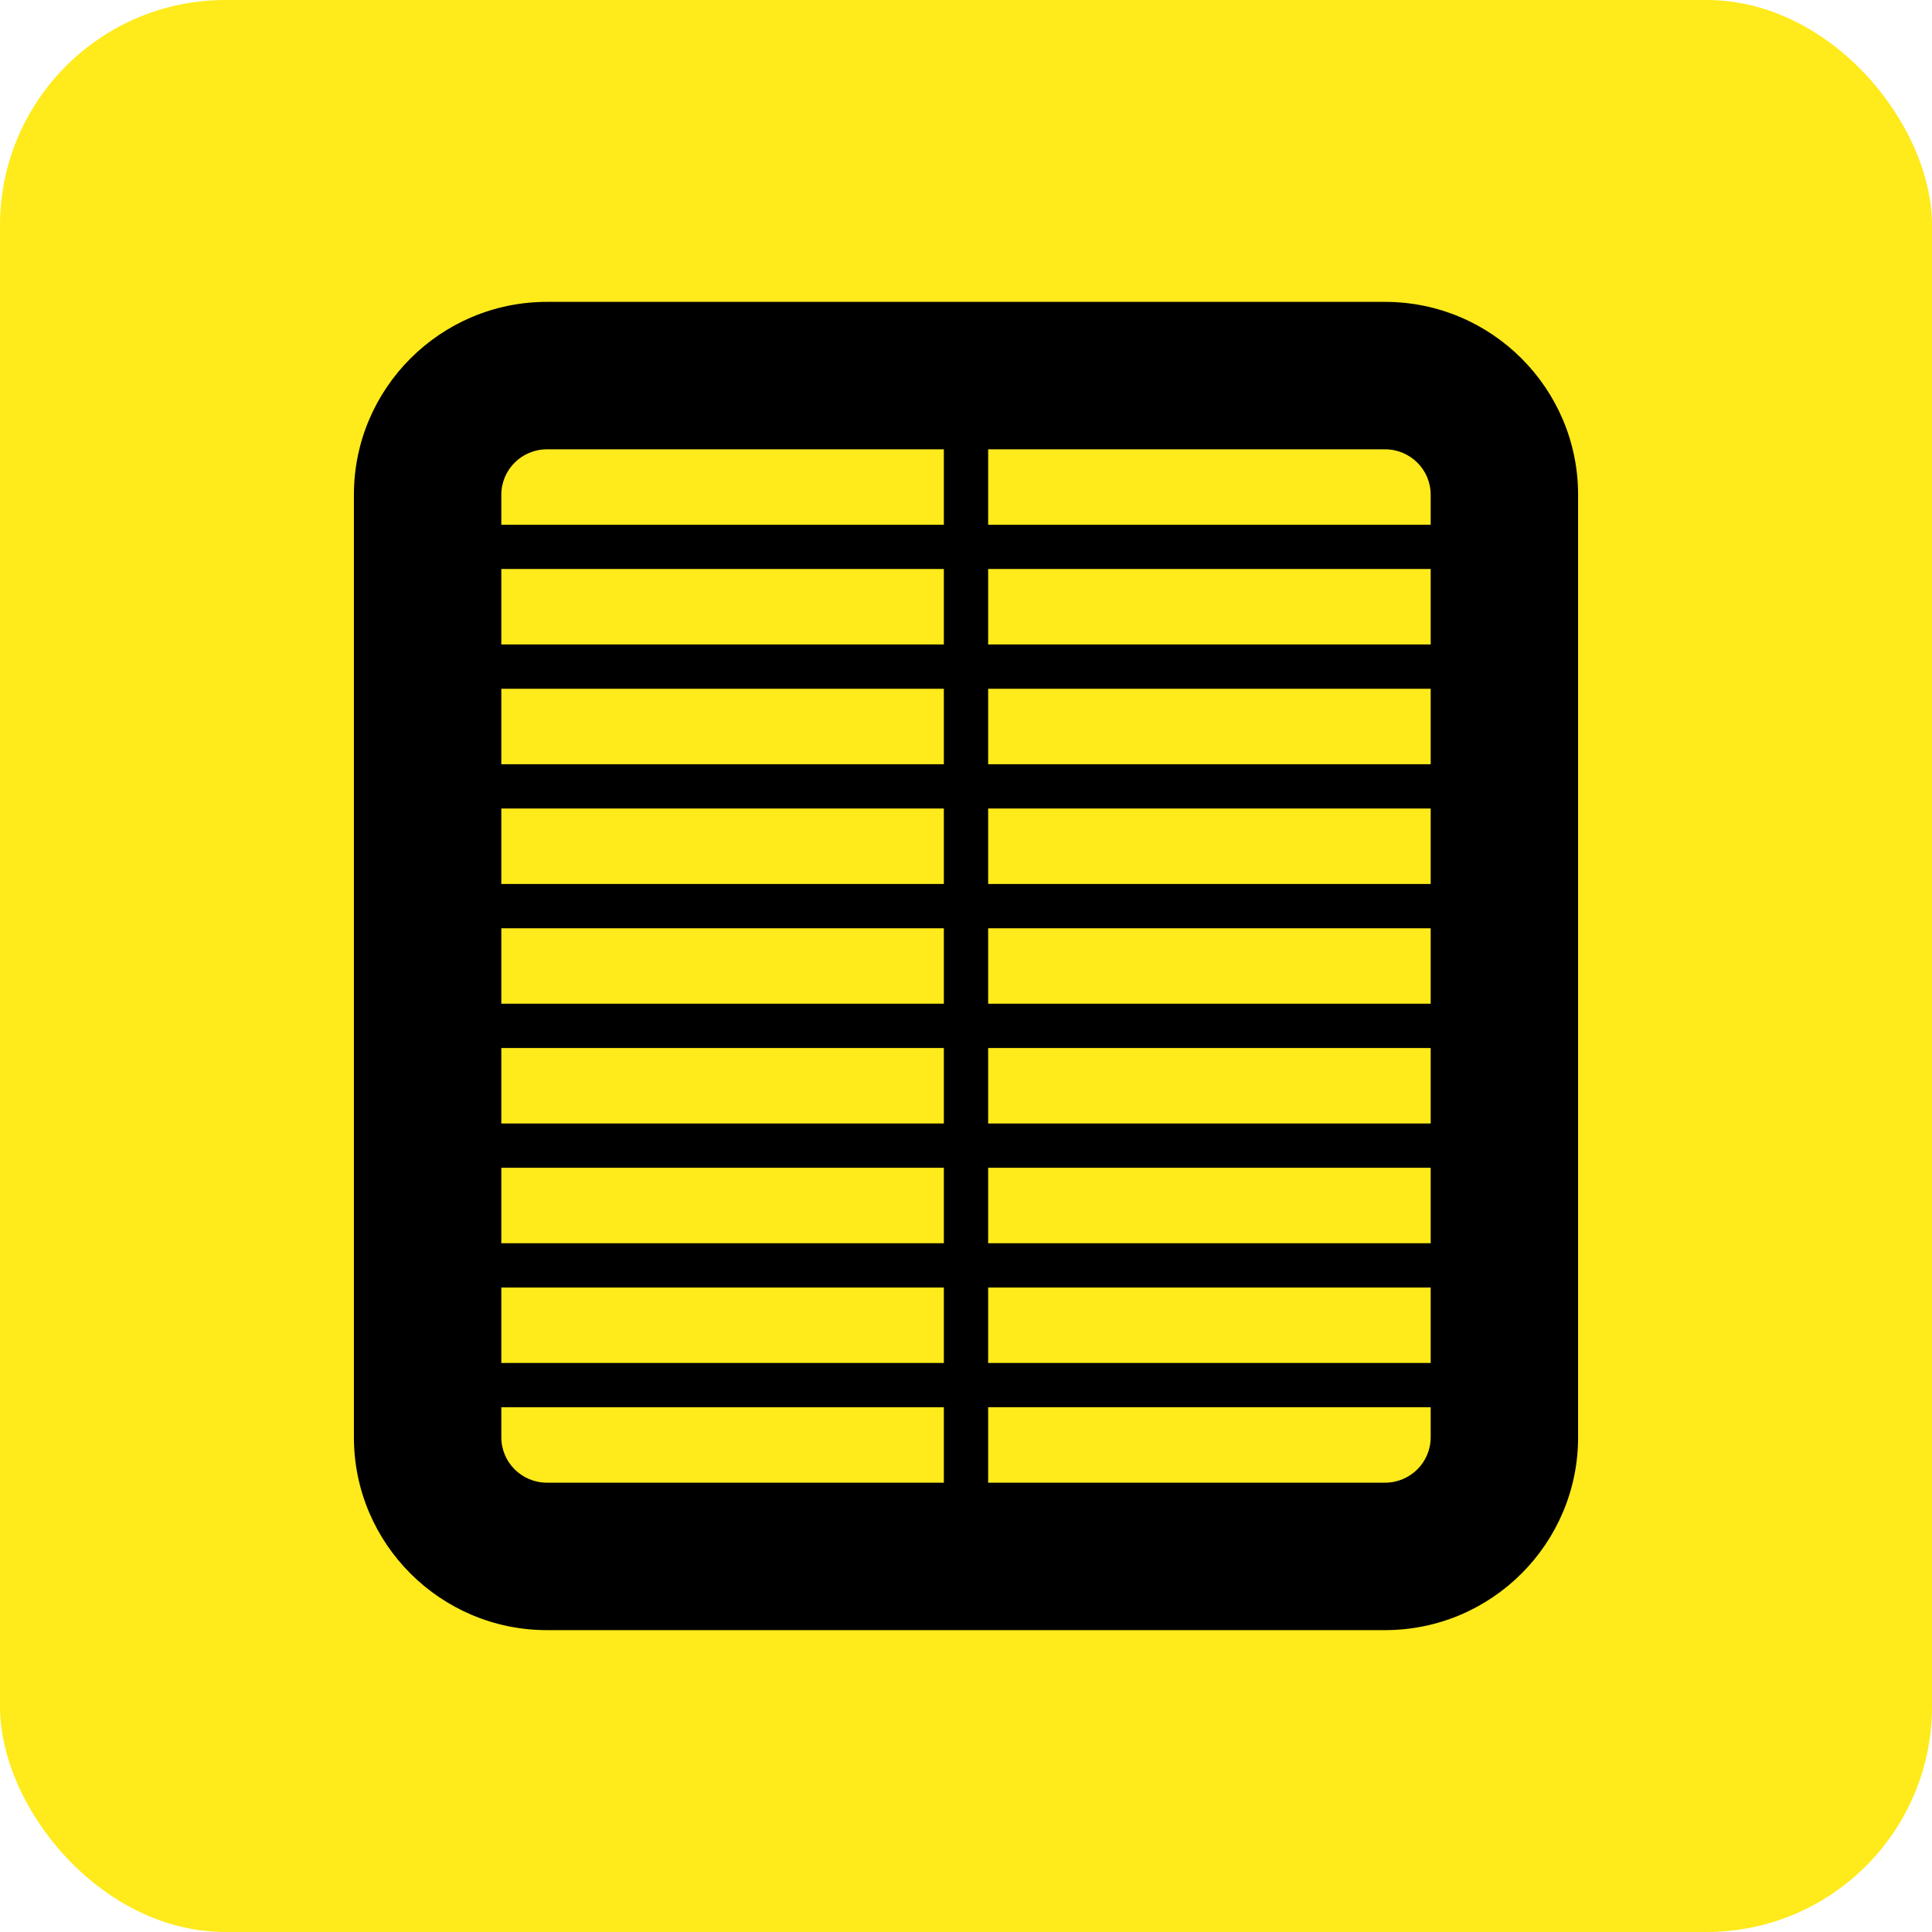
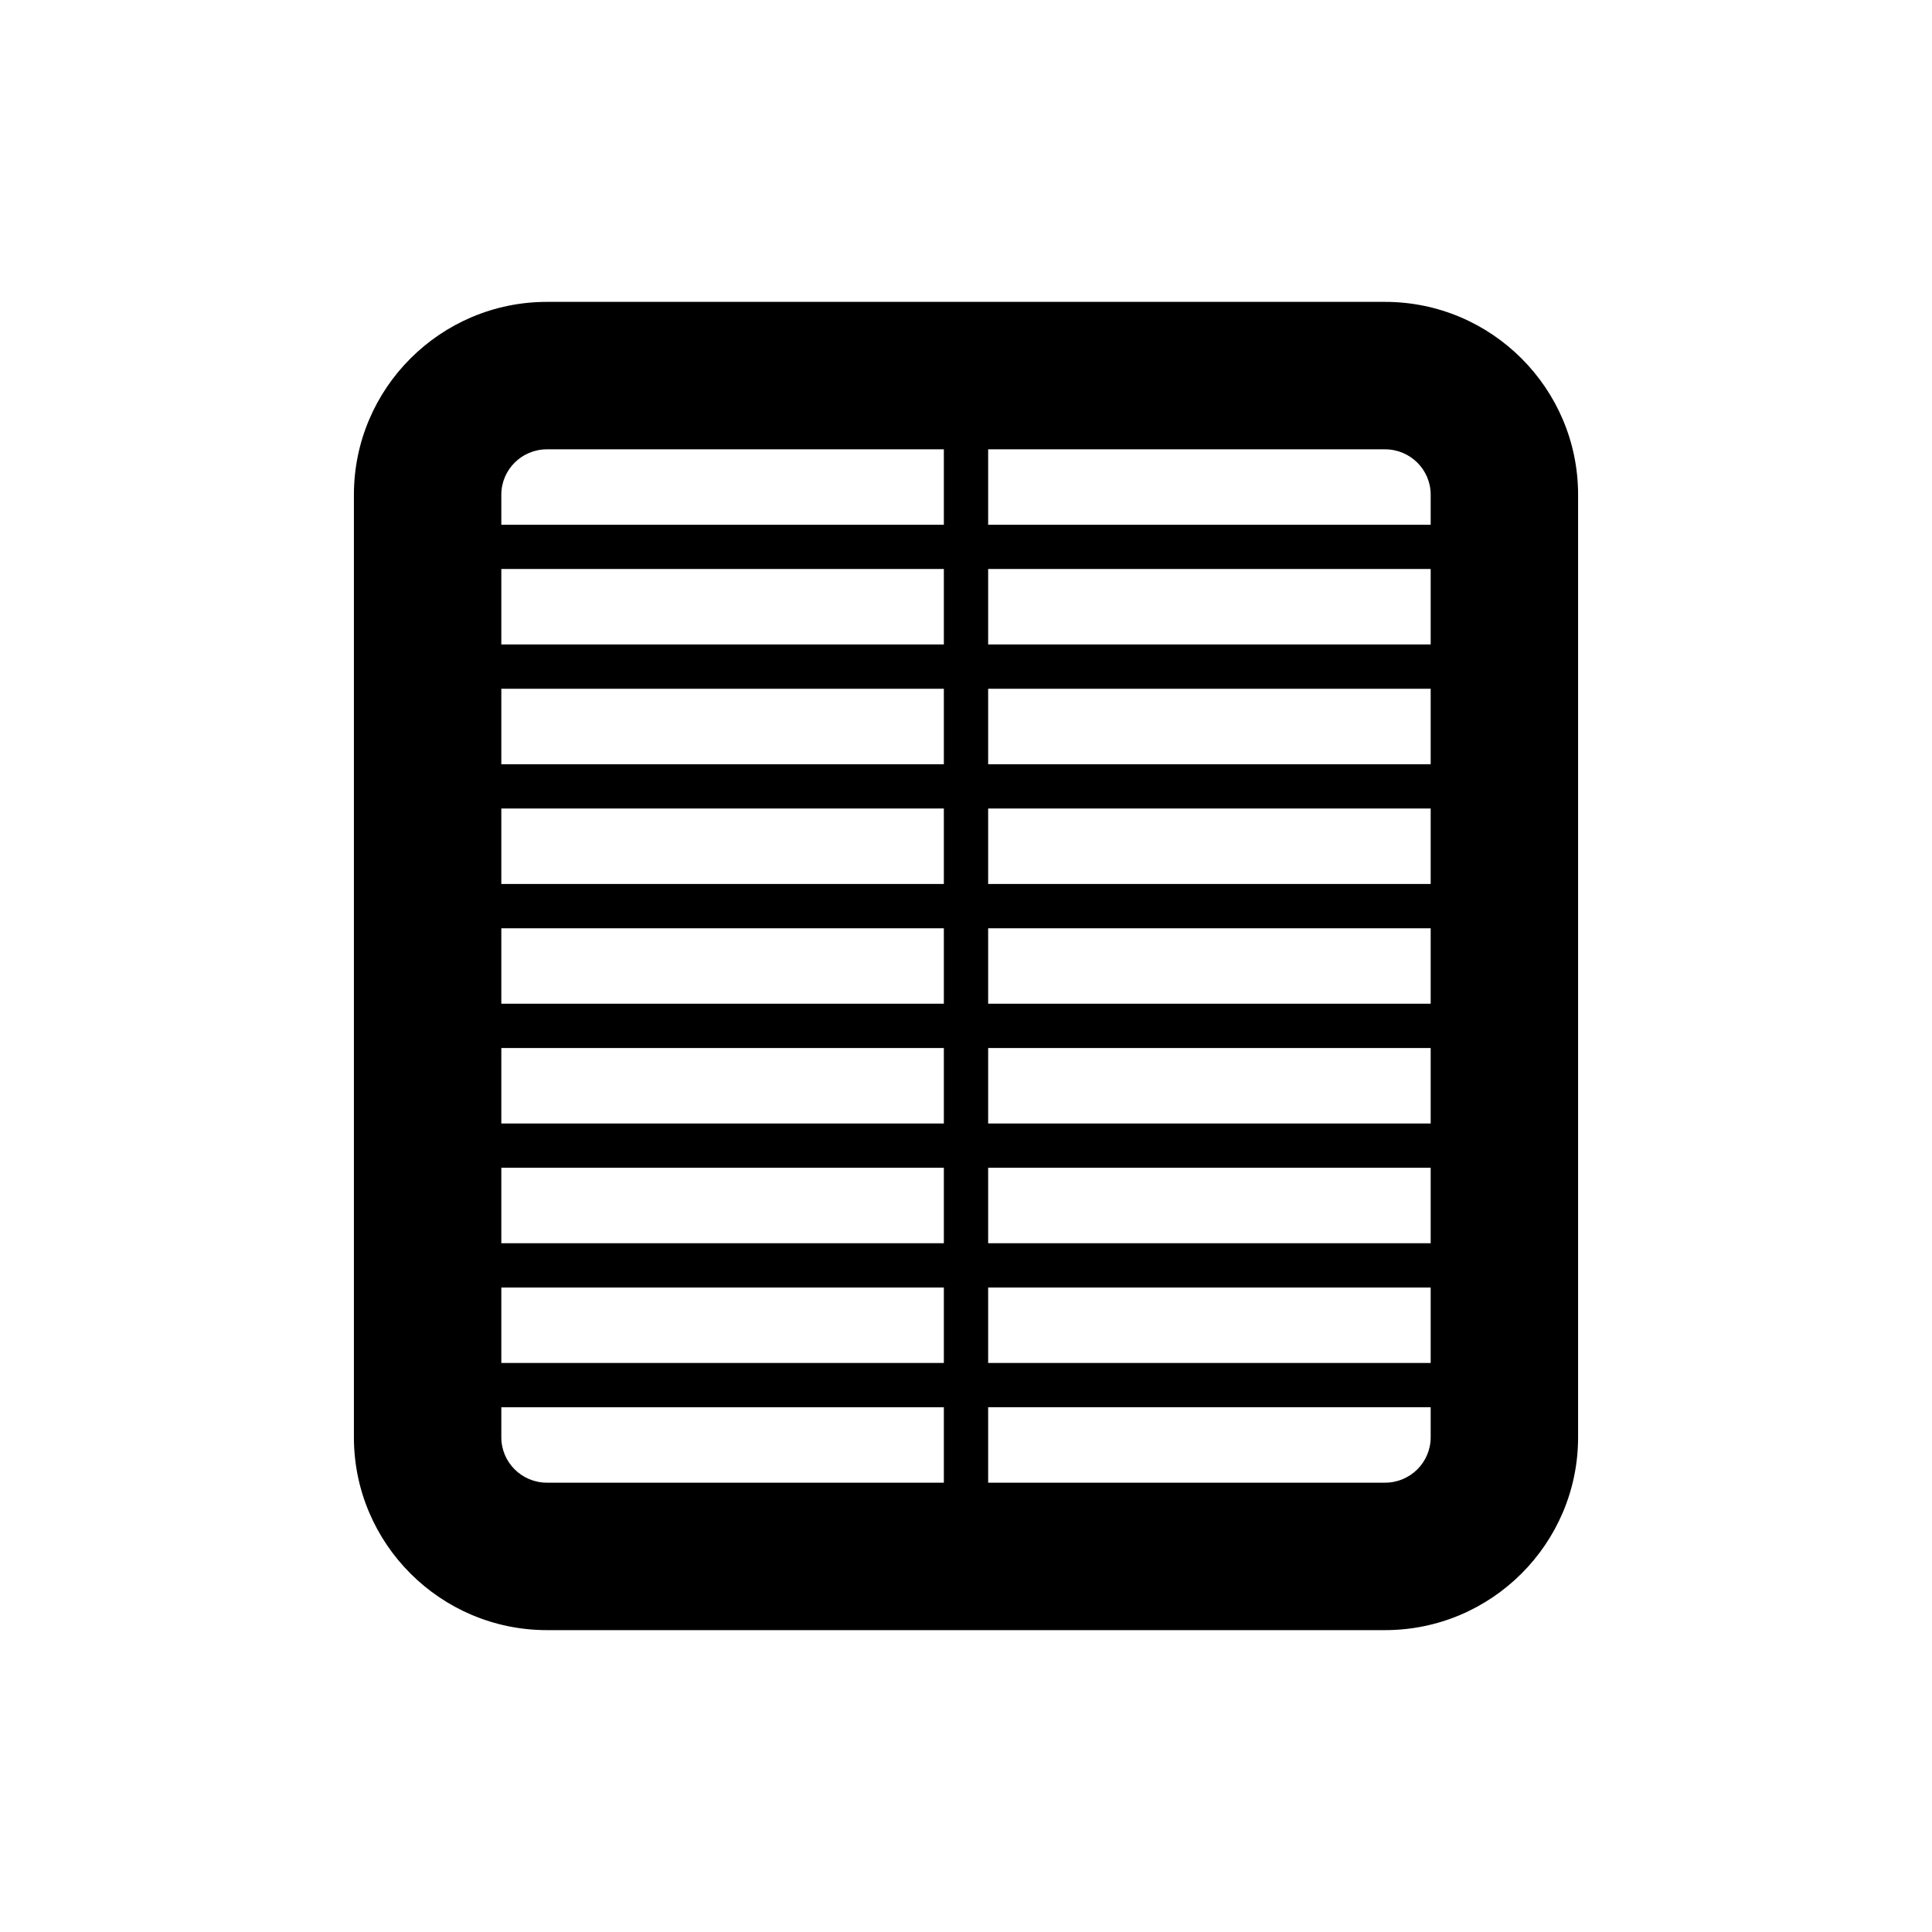
<svg xmlns="http://www.w3.org/2000/svg" width="60" height="60" viewBox="0 0 60 60" fill="none">
-   <rect width="60" height="60" rx="7" fill="#FFEA1B" />
  <path d="M43.014 9.375H16.986C13.679 9.375 10.991 12.063 10.991 15.363V44.637C10.991 47.937 13.679 50.625 16.986 50.625H43.014C46.321 50.625 49.009 47.937 49.009 44.637V15.363C49.009 12.063 46.321 9.375 43.014 9.375ZM16.986 46.046C16.202 46.046 15.569 45.414 15.569 44.637V43.704H29.312V46.046H16.986ZM43.014 13.954C43.798 13.954 44.431 14.586 44.431 15.363V16.296H30.688V13.954H43.014ZM29.312 28.828V31.172H15.569V28.828H29.312ZM15.569 27.453V25.109H29.312V27.453H15.569ZM29.312 32.547V34.891H15.569V32.547H29.312ZM30.688 32.547H44.431V34.891H30.688V32.547ZM30.688 31.172V28.828H44.431V31.172H30.688ZM30.688 27.453V25.109H44.431V27.453H30.688ZM30.688 23.734V21.39H44.431V23.734H30.688ZM29.312 23.734H15.569V21.39H29.312V23.734ZM15.569 36.266H29.312V38.61H15.569V36.266ZM30.688 36.266H44.431V38.61H30.688V36.266ZM44.431 20.015H30.688V17.671H44.431V20.015ZM29.312 20.015H15.569V17.671H29.312V20.015ZM15.569 39.985H29.312V42.328H15.569V39.985ZM30.688 39.985H44.431V42.328H30.688V39.985ZM29.312 16.296H15.569V15.363C15.569 14.586 16.202 13.954 16.986 13.954H29.312V16.296ZM30.688 43.703H44.431V44.636C44.431 45.413 43.798 46.046 43.014 46.046H30.688V43.703Z" fill="black" />
</svg>